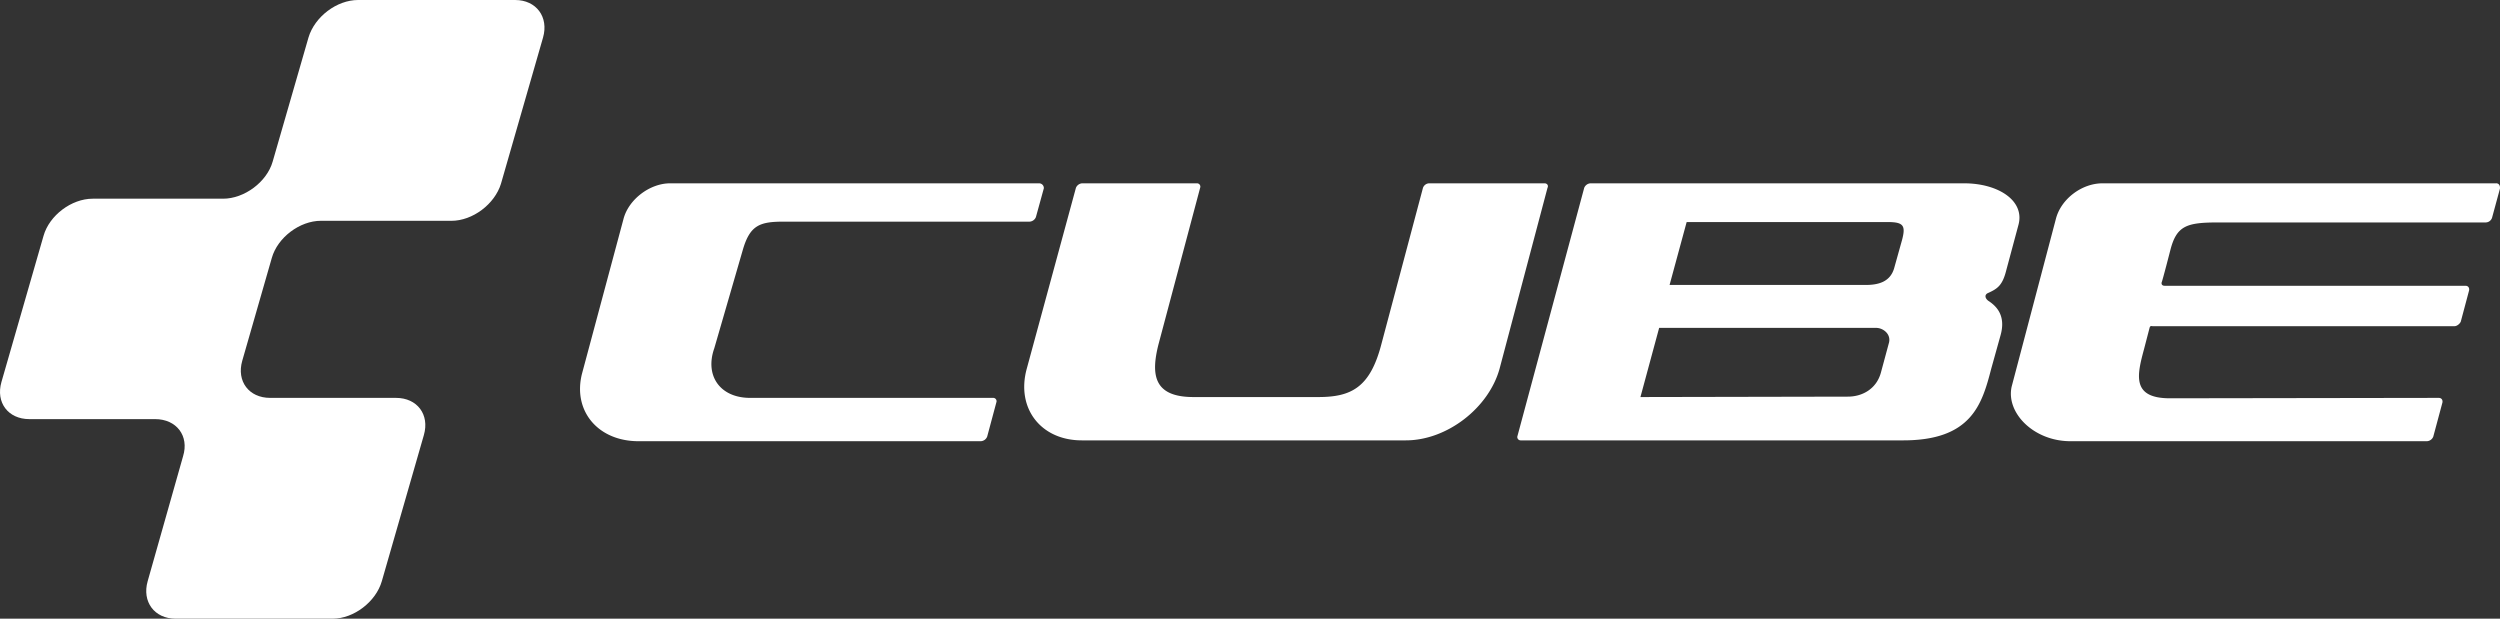
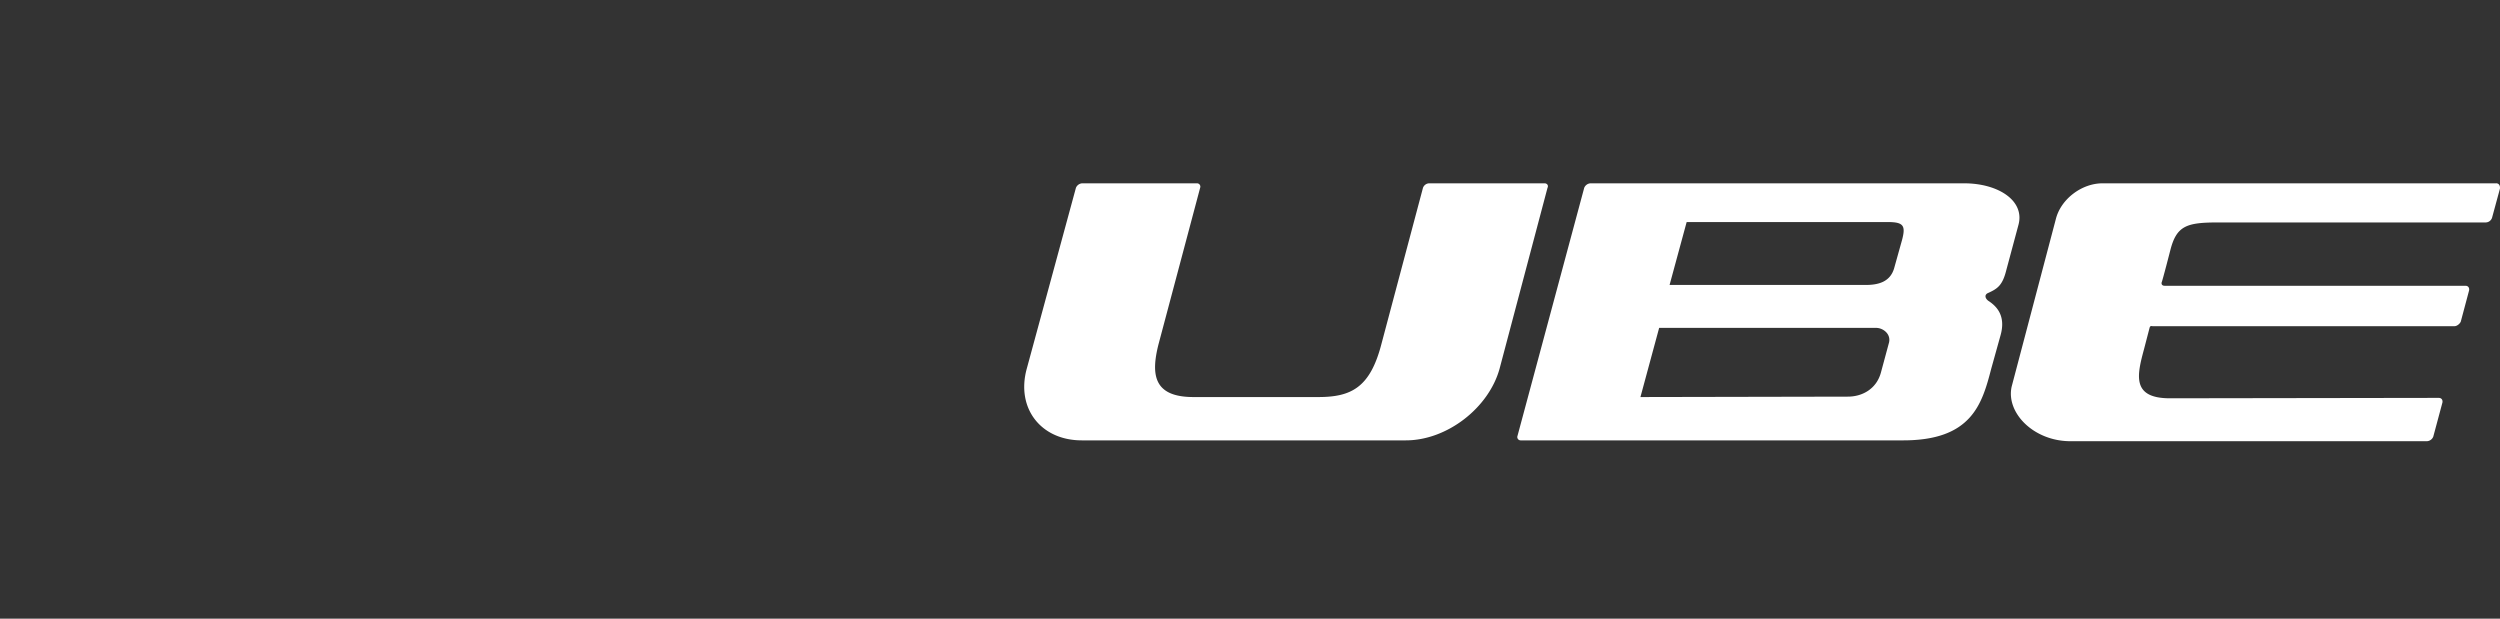
<svg xmlns="http://www.w3.org/2000/svg" viewBox="0 0 2939 727.33">
  <rect x="0" y="0" width="2939" height="727.33" fill="#333333" stroke="none" />
  <defs>
    <style>.cls-1{fill:#fff;}</style>
  </defs>
  <g id="Capa_2" data-name="Capa 2">
    <g id="Capa_1-2" data-name="Capa 1">
      <path class="cls-1" d="M2309.06,215.51H1869.73a8.5,8.5,0,0,0-7.35,5.38L1784,512.32a3.94,3.94,0,0,0,3.92,5.38h448.16c81.79.49,94-42.61,104.81-84.24l10.78-38.69c6.85-23.51-4.41-34.78-14.21-41.14-3.92-2.94-4.9-7.35,0-9.31,10.78-4.9,16.65-8.82,21.06-26.45l14.21-52.9c8.32-28.89-23.51-49.46-63.68-49.46m-88.16,186.6-9.79,36.25c-5.39,19.1-22,27.92-38.7,27.92l-243.91.49,22-81.31h255.18c7.84,0,17.14,6.86,15.18,16.65m15.19-120-9.31,33.3c-4.9,16.65-19.59,19.59-33.79,19.59h-230.2l20.08-73.95h236.56c18.62,0,21.06,4.4,16.66,21.06" />
-       <path class="cls-1" d="M530.65,259.59c25,0,50.94-19.6,58.29-43.59L638.41,44.08C645.26,20.08,630.57,0,605.59,0H420.94C396,0,370,19.59,362.66,44.08L320.54,190c-6.86,24-33.31,43.59-58.29,43.59H109c-25,0-50.94,19.59-57.8,43.59L1.68,449.13c-6.85,24,7.84,43.59,32.82,43.59H182.42c25,0,40.16,19.6,32.81,43.59L173.6,683.25c-6.86,24,7.84,44.08,32.82,44.08H391.06c25,0,50.94-20.08,57.8-44.08l49.47-171.91c6.85-24-7.84-43.59-32.82-43.59H317.6c-25,0-39.68-19.6-32.82-43.6l34.78-121c6.85-24,32.81-43.59,57.79-43.59" />
-       <path class="cls-1" d="M1221.74,215.51H787.79c-24,0-49,19.1-54.86,42.12L684.45,438.36c-11.76,44.08,18.12,80.32,66.12,80.32h402.6a8.51,8.51,0,0,0,7.35-5.38l10.77-40.17a3.94,3.94,0,0,0-3.92-5.39H880.85c-34.77-.48-52.41-26.44-41.14-58.28L873.5,292.89c8.33-27.92,19.59-32.32,47.51-32.32h289.47a8.5,8.5,0,0,0,7.34-5.39l9.31-33.8a5.55,5.55,0,0,0-5.39-5.87" />
      <path class="cls-1" d="M1815.85,215.51H1680.18a8,8,0,0,0-7.35,5.38l-49,184.16c-13.22,50.45-35.26,61.72-73.95,61.72H1403c-47,0-50-26.45-41.14-61.72l49-184.16a3.93,3.93,0,0,0-3.92-5.38H1272.19a8.5,8.5,0,0,0-7.35,5.38l-57.79,212.57c-12.74,46.53,16.65,84.24,64.65,84.24h381c48.49,0,97.47-38.2,110.2-84.24l56.33-212.57c1.47-2.94-.49-5.38-3.43-5.38" />
      <path class="cls-1" d="M2934.52,215.51H2471.67c-24.49,0-49,18.61-54.85,42.12L2364.9,454.52c-6.86,30.86,26,64.16,69.06,64.16h419.26a8.51,8.51,0,0,0,7.34-5.38l10.78-40.17c.49-2.94-1-5.38-4.41-5.38l-315.91.48c-45.55,0-38.7-27.42-30.37-58.28l6.37-24.49c.49-2,1.47-2.45,3.43-2h355.09c2.94,0,6.37-2.94,7.35-5.39l9.79-36.73c.49-2.94-1-5.39-4.4-5.39H2544.65c-2.45,0-3.92-1.47-3.43-3.92,1-1.95,10.29-38.2,10.29-38.2,7.34-28.41,19.1-32.32,55.83-32.32h314.94a8,8,0,0,0,7.34-5.39l9.31-34.29c.49-3.92-1.47-6.36-4.41-6.36" />
    </g>
  </g>
</svg>